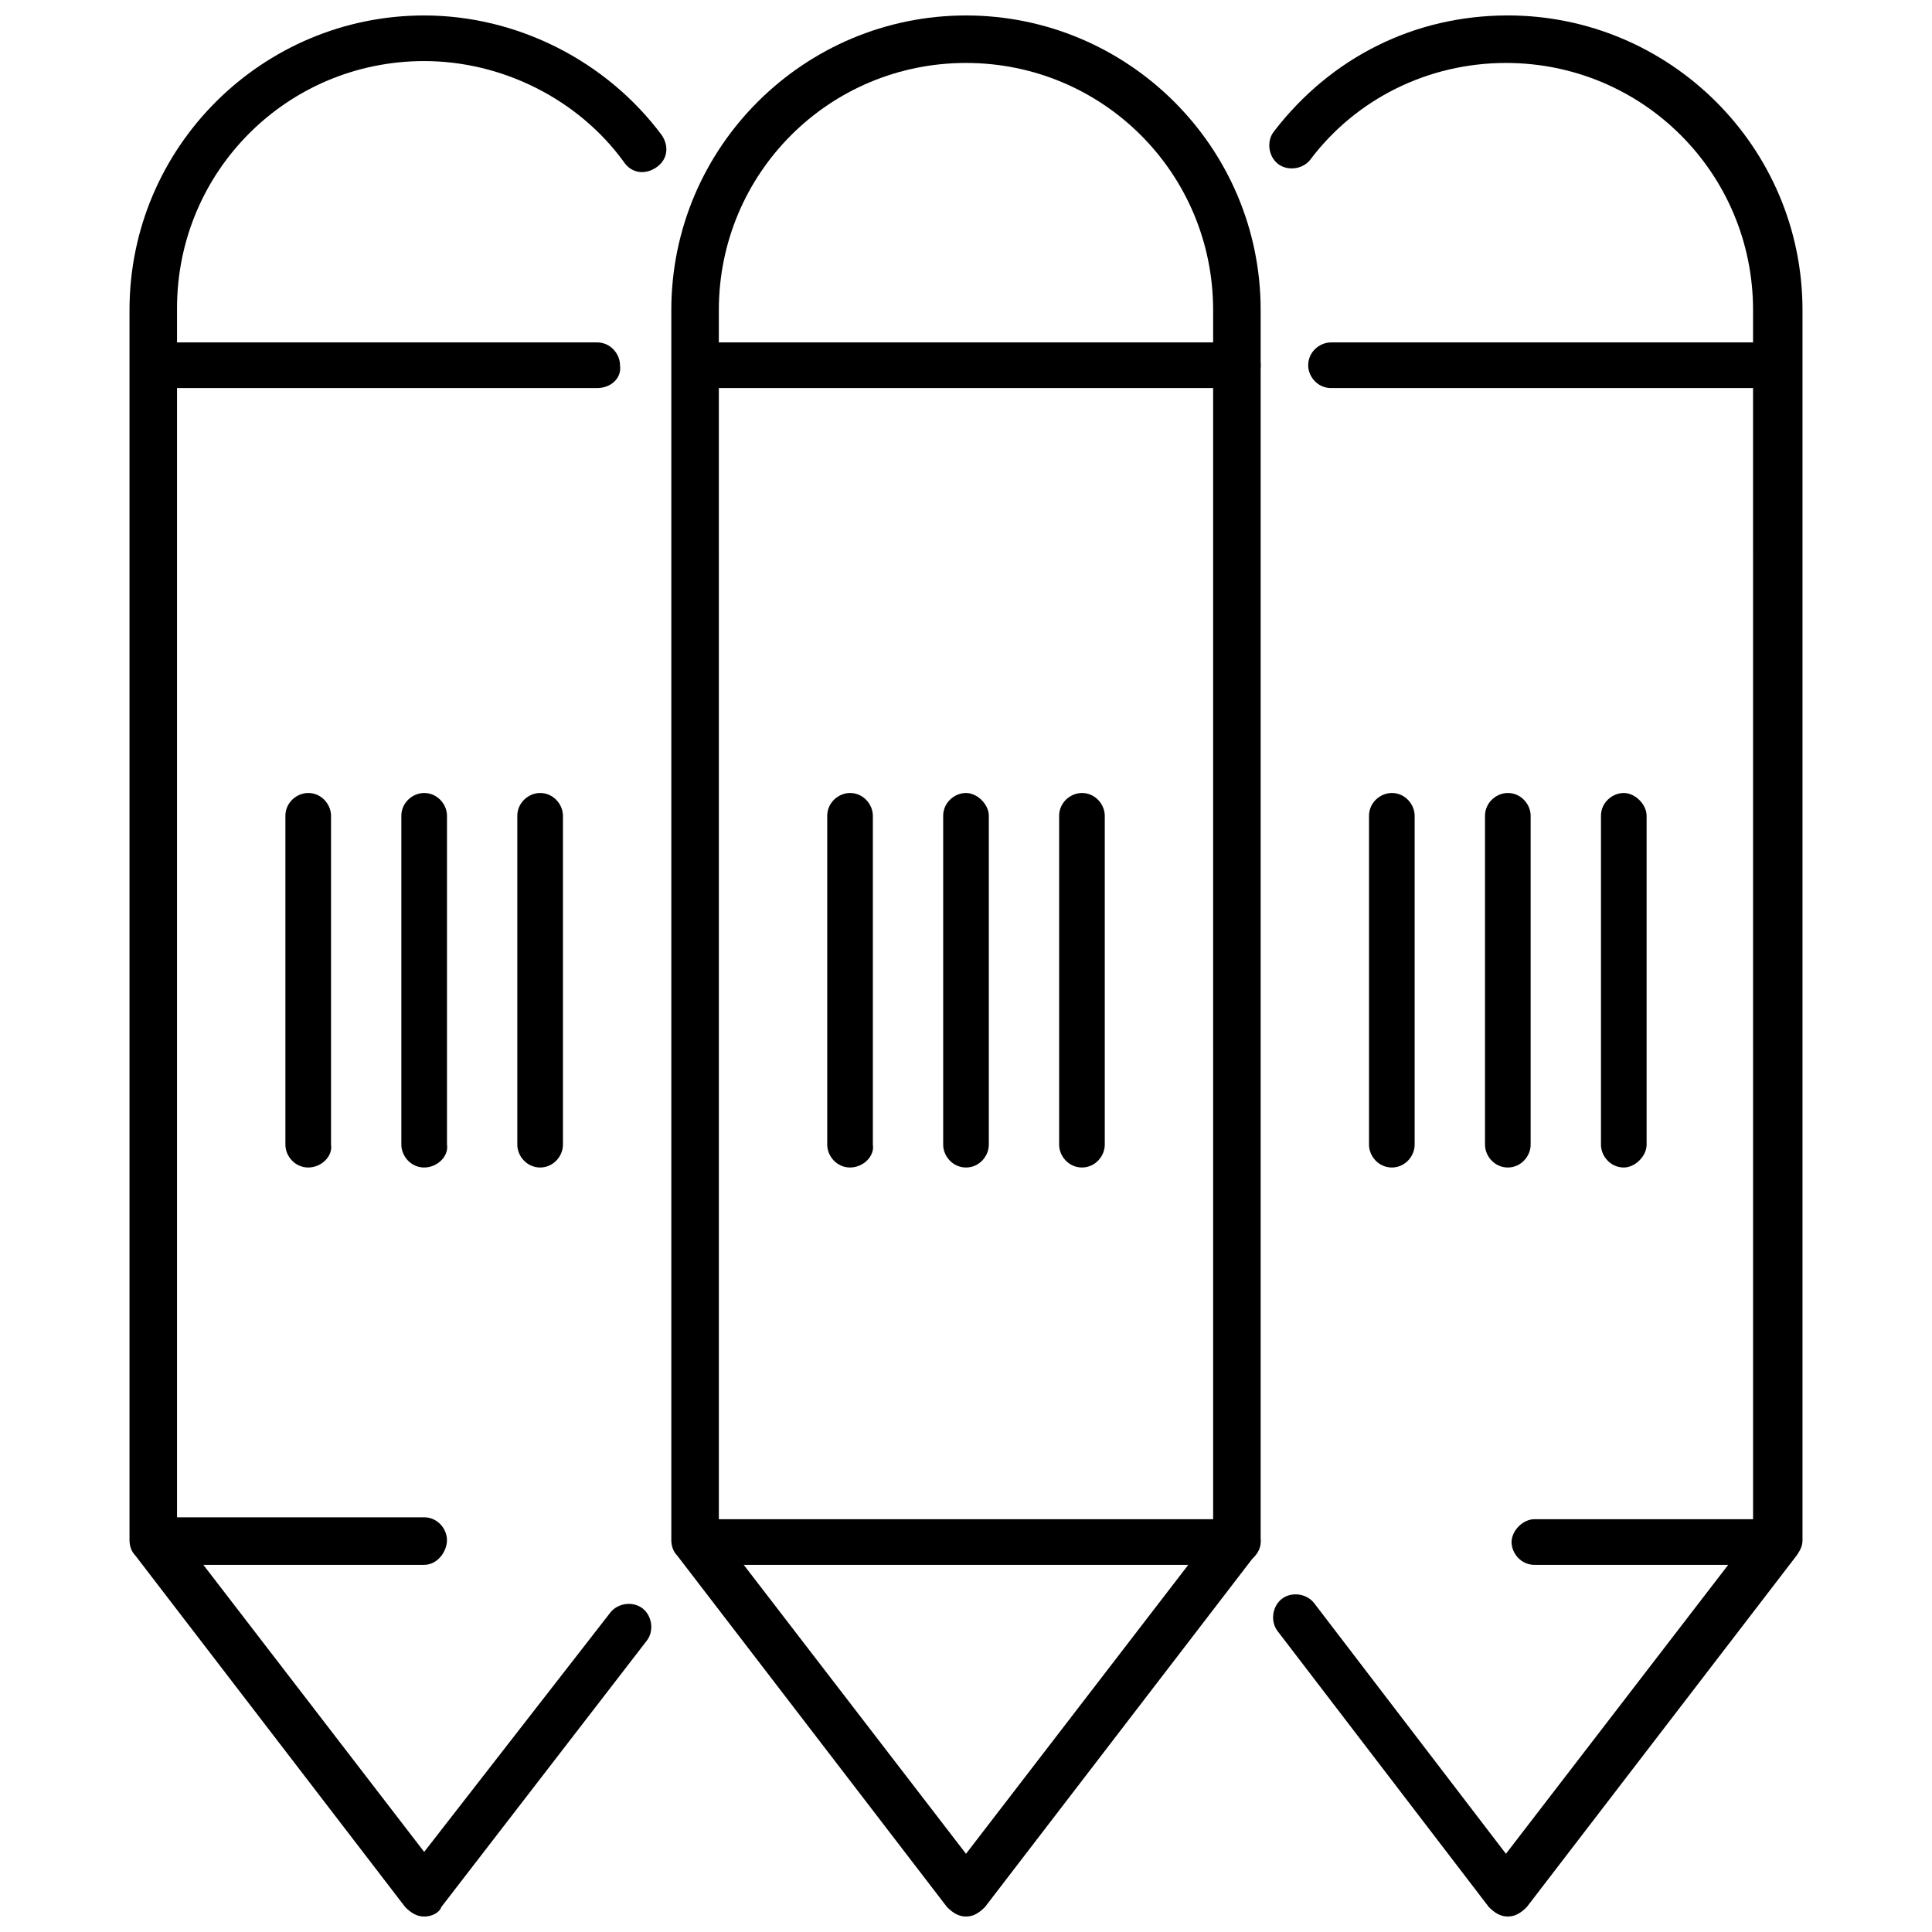
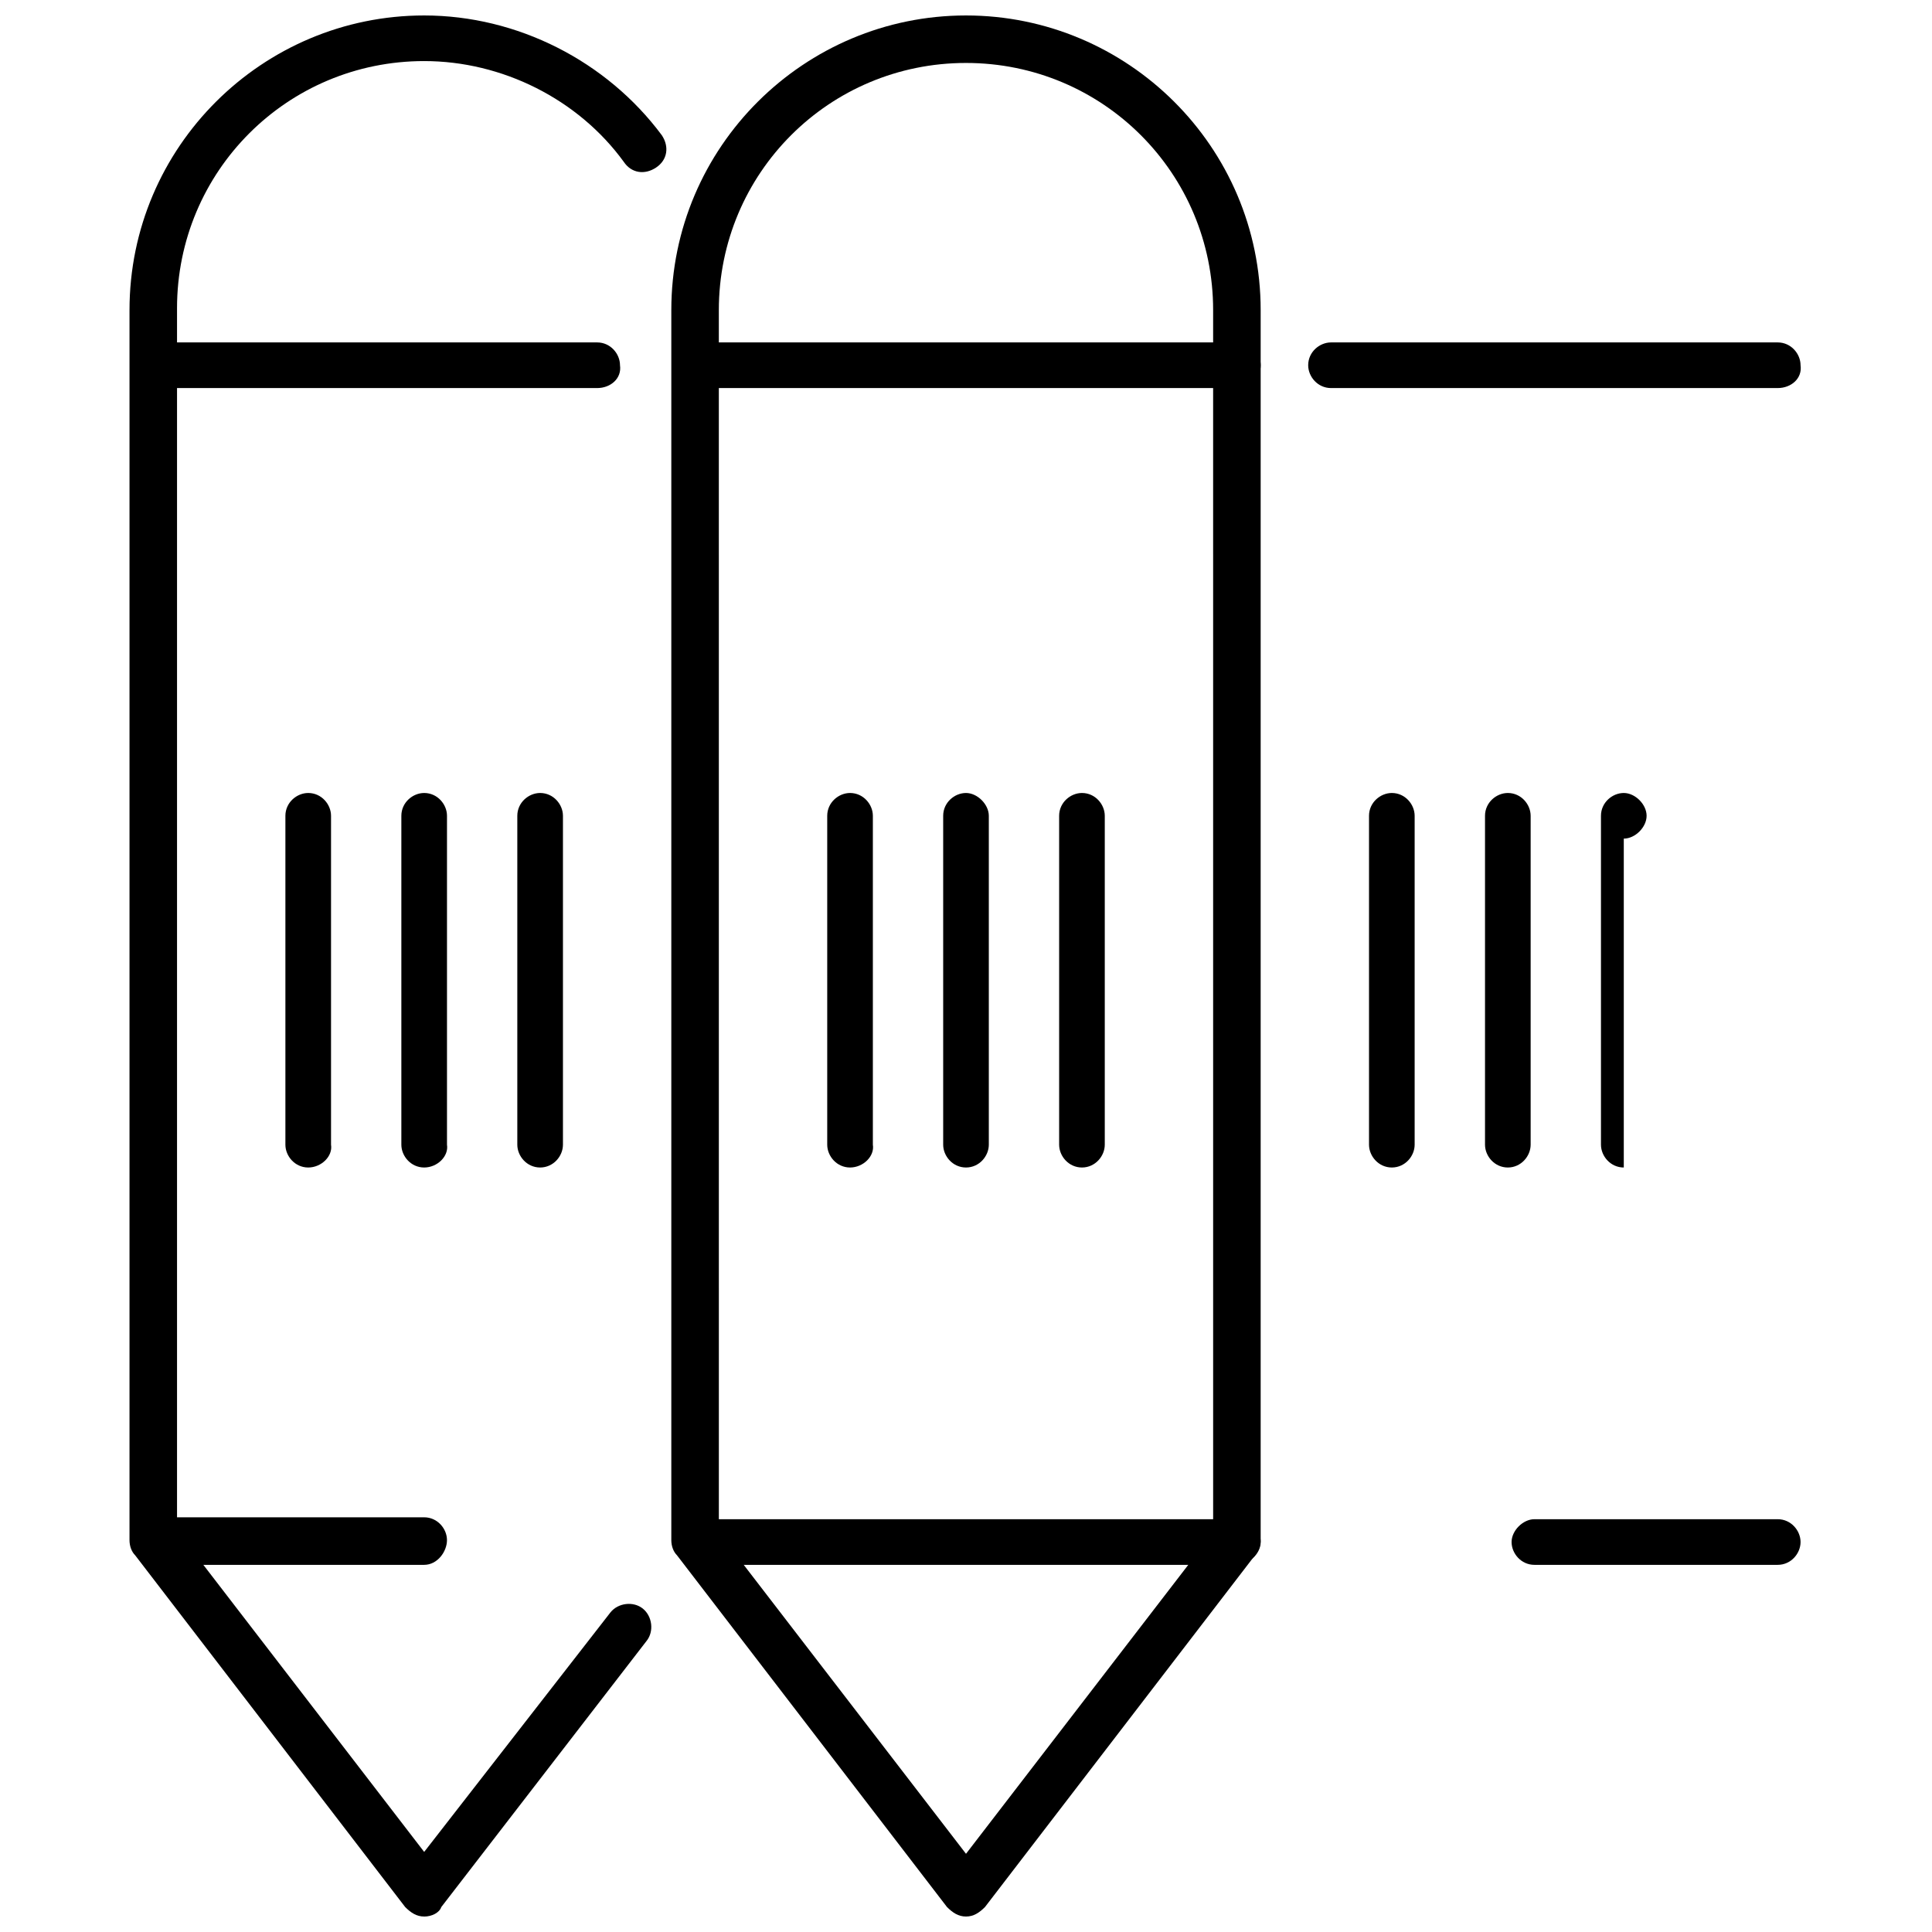
<svg xmlns="http://www.w3.org/2000/svg" width="800px" height="800px" version="1.1" viewBox="144 144 512 512">
  <defs>
    <clipPath id="c">
-       <path d="m480 148.09h142v503.81h-142z" />
-     </clipPath>
+       </clipPath>
    <clipPath id="b">
      <path d="m321 148.09h158v503.81h-158z" />
    </clipPath>
    <clipPath id="a">
      <path d="m178 148.09h143v503.81h-143z" />
    </clipPath>
  </defs>
  <g clip-path="url(#c)">
    <path d="m543.59 651.9c-2.016 0-3.527-1.008-5.039-2.519l-55.922-73.051c-2.016-2.519-1.512-6.551 1.008-8.566 2.519-2.016 6.551-1.512 8.566 1.008l50.883 66.504 65.496-85.145-0.004-323.95c0-36.273-29.223-65.496-65.496-65.496-20.656 0-39.801 9.574-51.891 25.695-2.016 2.519-6.047 3.023-8.566 1.008-2.519-2.016-3.023-6.047-1.008-8.566 15.113-19.648 37.281-30.73 61.969-30.73 42.824 0 78.094 34.762 78.094 78.09v325.96c0 1.512-0.504 2.519-1.512 4.031l-71.543 93.203c-1.512 1.512-3.023 2.519-5.035 2.519z" />
  </g>
  <path d="m615.12 246.84h-118.39c-3.527 0-6.047-3.023-6.047-6.047 0-3.527 3.023-6.047 6.047-6.047h118.39c3.527 0 6.047 3.023 6.047 6.047 0.504 3.527-2.519 6.047-6.047 6.047z" />
  <path d="m512.85 453.4c-3.527 0-6.047-3.023-6.047-6.047v-87.156c0-3.527 3.023-6.047 6.047-6.047 3.527 0 6.047 3.023 6.047 6.047v87.16c0 3.019-2.519 6.043-6.047 6.043z" />
  <path d="m543.59 453.4c-3.527 0-6.047-3.023-6.047-6.047v-87.156c0-3.527 3.023-6.047 6.047-6.047 3.527 0 6.047 3.023 6.047 6.047v87.16c-0.004 3.019-2.523 6.043-6.047 6.043z" />
-   <path d="m574.32 453.4c-3.527 0-6.047-3.023-6.047-6.047v-87.156c0-3.527 3.023-6.047 6.047-6.047 3.023 0 6.047 3.023 6.047 6.047v87.16c0 3.019-3.023 6.043-6.047 6.043z" />
+   <path d="m574.32 453.4c-3.527 0-6.047-3.023-6.047-6.047v-87.156c0-3.527 3.023-6.047 6.047-6.047 3.023 0 6.047 3.023 6.047 6.047c0 3.019-3.023 6.043-6.047 6.043z" />
  <path d="m615.12 558.7h-64.488c-3.527 0-6.047-3.023-6.047-6.047 0-3.023 3.023-6.047 6.047-6.047h64.488c3.527 0 6.047 3.023 6.047 6.047 0 3.023-2.519 6.047-6.047 6.047z" />
  <g clip-path="url(#b)">
    <path d="m400 651.9c-2.016 0-3.527-1.008-5.039-2.519l-71.543-93.203c-1.008-1.008-1.512-2.519-1.512-4.031v-325.96c0-43.328 35.27-78.09 78.094-78.09s78.09 34.762 78.09 78.09v325.96c0 1.512-0.504 2.519-1.512 4.031l-71.543 93.203c-1.512 1.512-3.019 2.519-5.035 2.519zm-65.496-101.77 65.496 85.145 65.496-85.145-0.004-323.95c0-36.273-29.223-65.496-65.496-65.496-36.273 0-65.496 29.223-65.496 65.496z" />
  </g>
  <path d="m471.54 246.84h-143.08c-3.527 0-6.047-3.023-6.047-6.047 0-3.527 3.023-6.047 6.047-6.047h143.59c3.527 0 6.047 3.023 6.047 6.047 0 3.527-3.023 6.047-6.551 6.047z" />
  <path d="m369.27 453.4c-3.527 0-6.047-3.023-6.047-6.047v-87.156c0-3.527 3.023-6.047 6.047-6.047 3.527 0 6.047 3.023 6.047 6.047v87.16c0.504 3.019-2.519 6.043-6.047 6.043z" />
  <path d="m400 453.4c-3.527 0-6.047-3.023-6.047-6.047v-87.156c0-3.527 3.023-6.047 6.047-6.047s6.047 3.023 6.047 6.047v87.16c-0.004 3.019-2.523 6.043-6.047 6.043z" />
  <path d="m430.73 453.4c-3.527 0-6.047-3.023-6.047-6.047v-87.156c0-3.527 3.023-6.047 6.047-6.047 3.527 0 6.047 3.023 6.047 6.047v87.16c0 3.019-2.519 6.043-6.047 6.043z" />
  <path d="m471.54 558.7h-143.08c-3.527 0-6.047-3.023-6.047-6.047 0-3.023 3.023-6.047 6.047-6.047h143.59c3.527 0 6.047 3.023 6.047 6.047 0 3.023-3.023 6.047-6.551 6.047z" />
  <g clip-path="url(#a)">
    <path d="m256.41 651.9c-2.016 0-3.527-1.008-5.039-2.519l-71.543-93.203c-1.008-1.008-1.508-2.519-1.508-4.031v-325.96c0-43.328 35.266-78.09 78.09-78.09 24.688 0 48.367 12.09 62.977 31.738 2.016 3.023 1.512 6.551-1.512 8.566-3.023 2.016-6.551 1.512-8.566-1.512-12.09-16.625-32.242-26.703-52.898-26.703-36.273 0-65.496 29.223-65.496 65.496v323.95l65.496 85.145 49.371-63.48c2.016-2.519 6.047-3.023 8.566-1.008 2.519 2.016 3.023 6.047 1.008 8.566l-54.41 70.535c-0.508 1.508-2.519 2.516-4.535 2.516z" />
  </g>
  <path d="m302.26 246.84h-117.39c-3.527 0-6.047-3.023-6.047-6.047 0-3.527 3.023-6.047 6.047-6.047h117.39c3.527 0 6.047 3.023 6.047 6.047 0.504 3.527-2.519 6.047-6.047 6.047z" />
  <path d="m225.68 453.4c-3.527 0-6.047-3.023-6.047-6.047v-87.156c0-3.527 3.023-6.047 6.047-6.047 3.527 0 6.047 3.023 6.047 6.047v87.16c0.504 3.019-2.519 6.043-6.047 6.043z" />
  <path d="m256.41 453.4c-3.527 0-6.047-3.023-6.047-6.047v-87.156c0-3.527 3.023-6.047 6.047-6.047 3.527 0 6.047 3.023 6.047 6.047v87.16c0.5 3.019-2.519 6.043-6.047 6.043z" />
  <path d="m287.14 453.4c-3.527 0-6.047-3.023-6.047-6.047v-87.156c0-3.527 3.023-6.047 6.047-6.047 3.527 0 6.047 3.023 6.047 6.047v87.16c0 3.019-2.519 6.043-6.047 6.043z" />
  <path d="m256.41 558.7h-71.543c-3.527 0-6.047-3.023-6.047-6.047 0-3.023 2.519-6.551 6.047-6.551h71.539c3.527 0 6.047 3.023 6.047 6.047 0 3.023-2.516 6.551-6.043 6.551z" />
</svg>